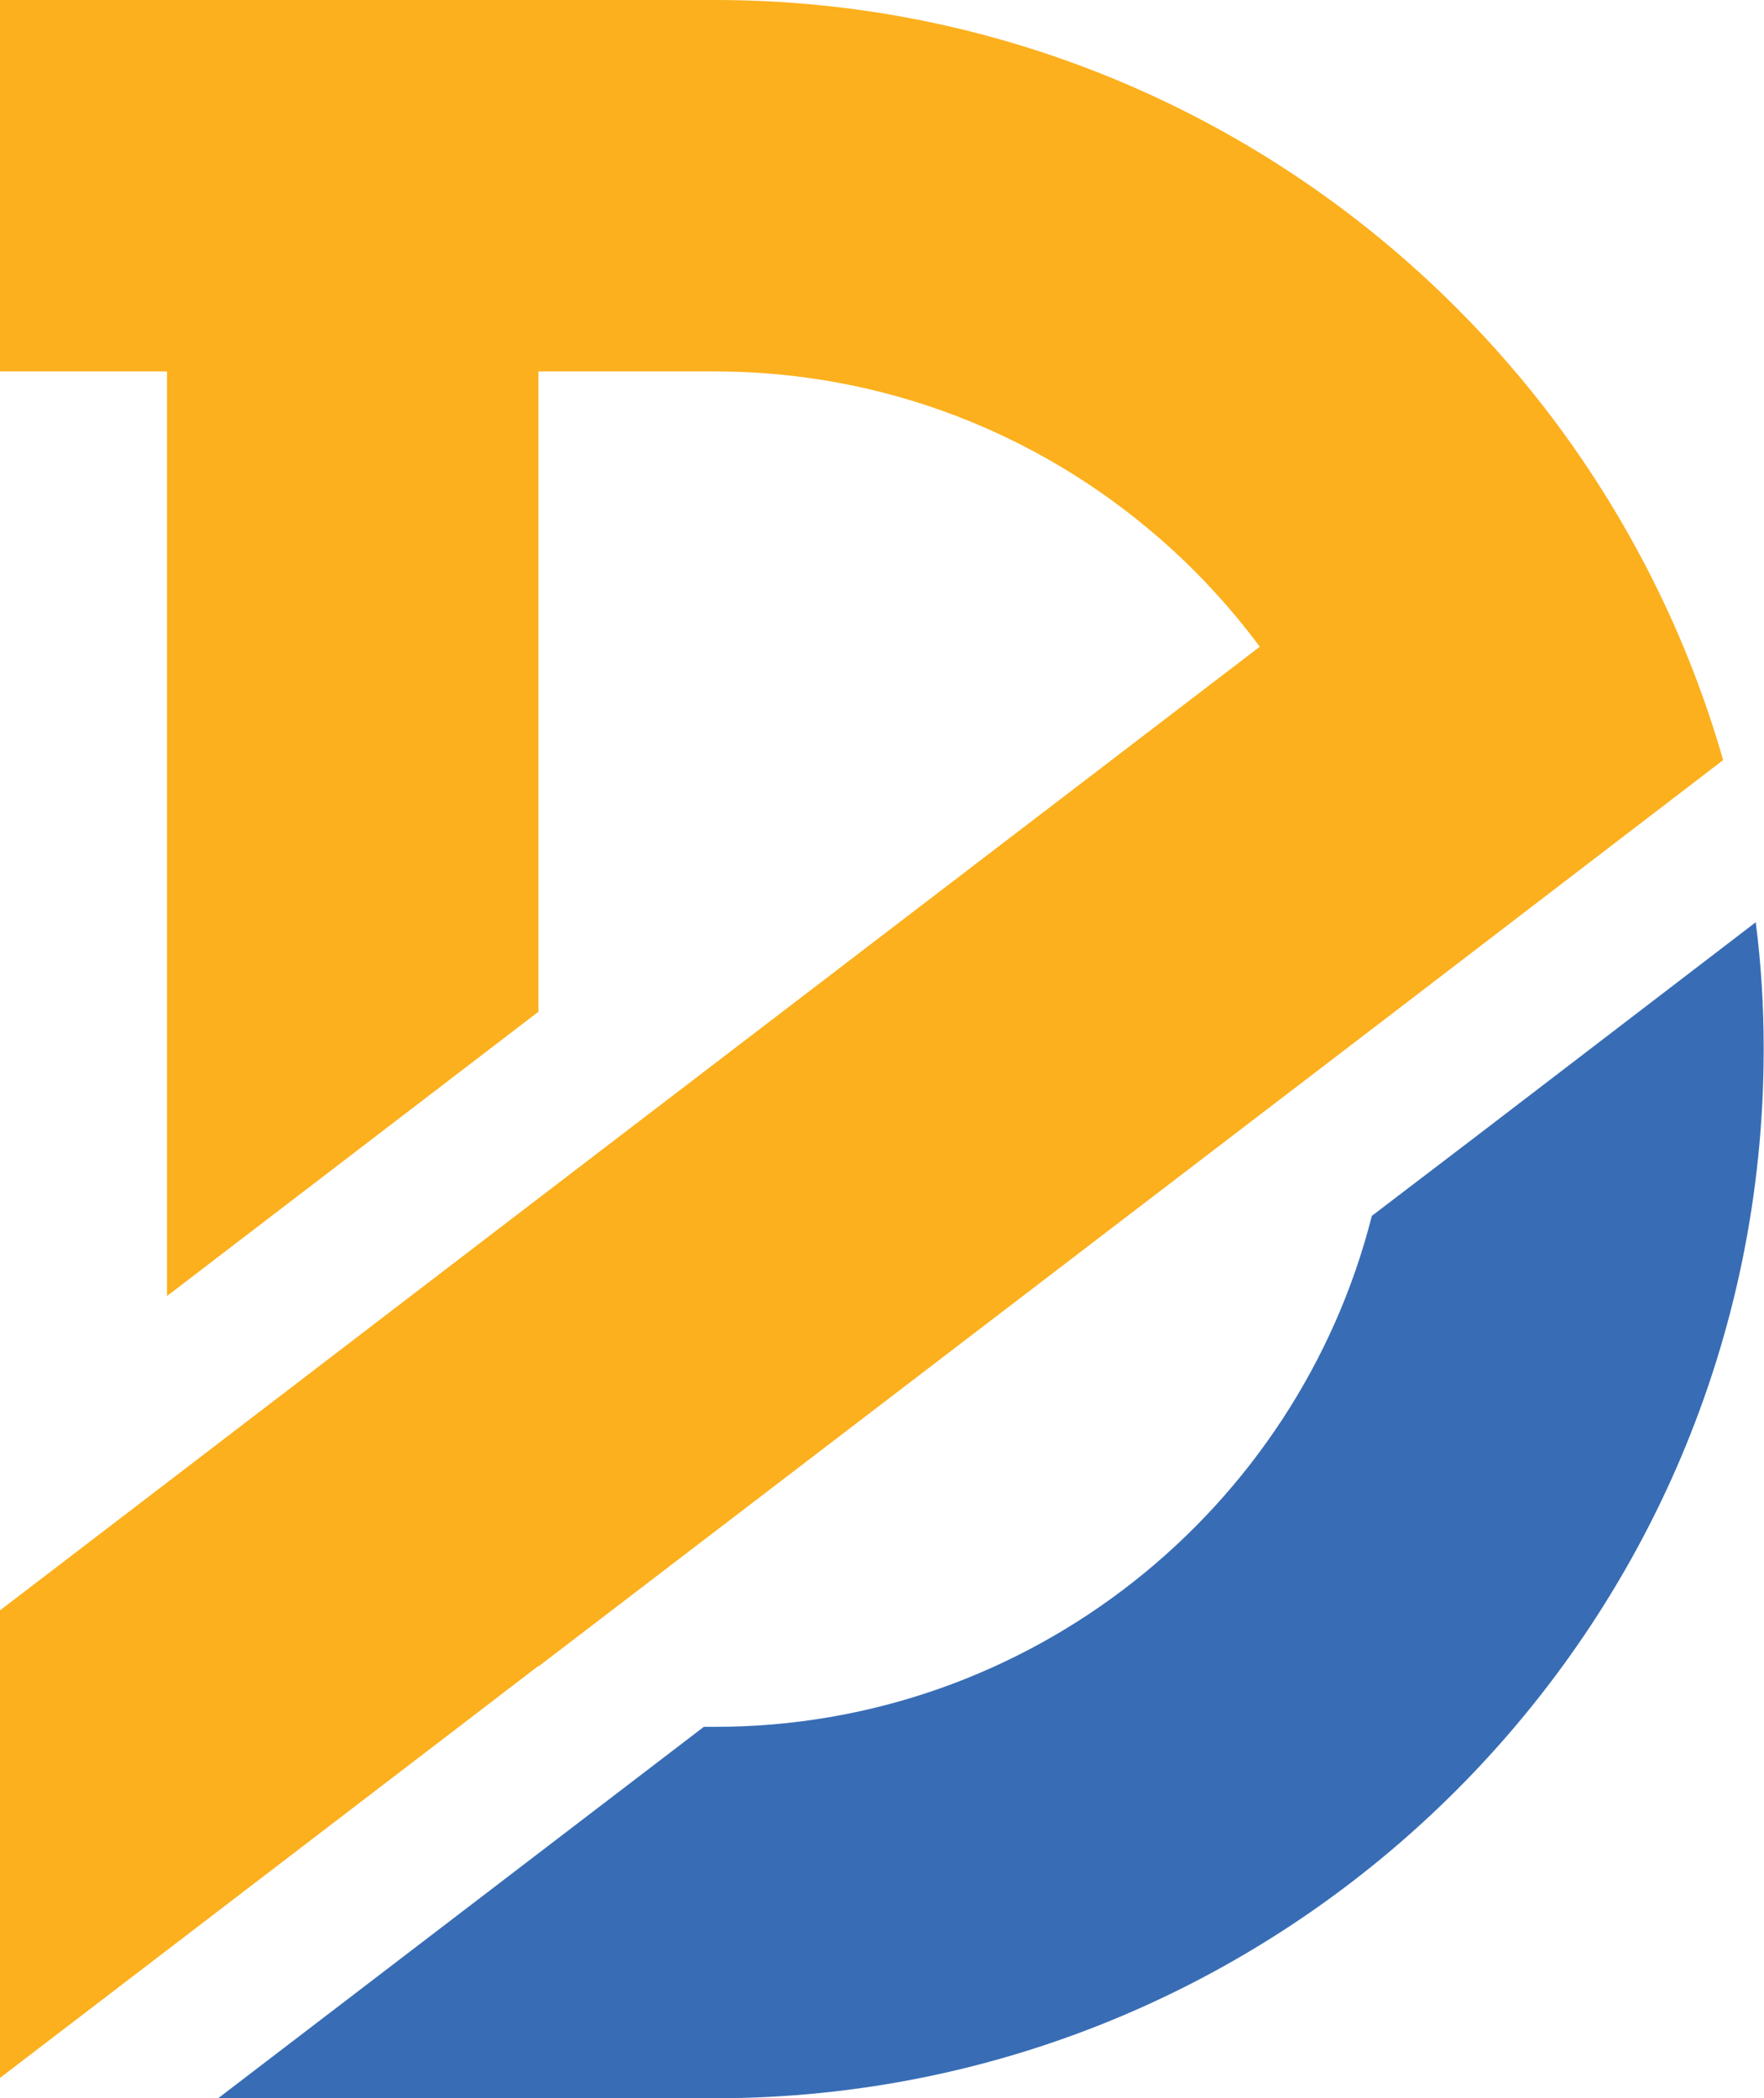
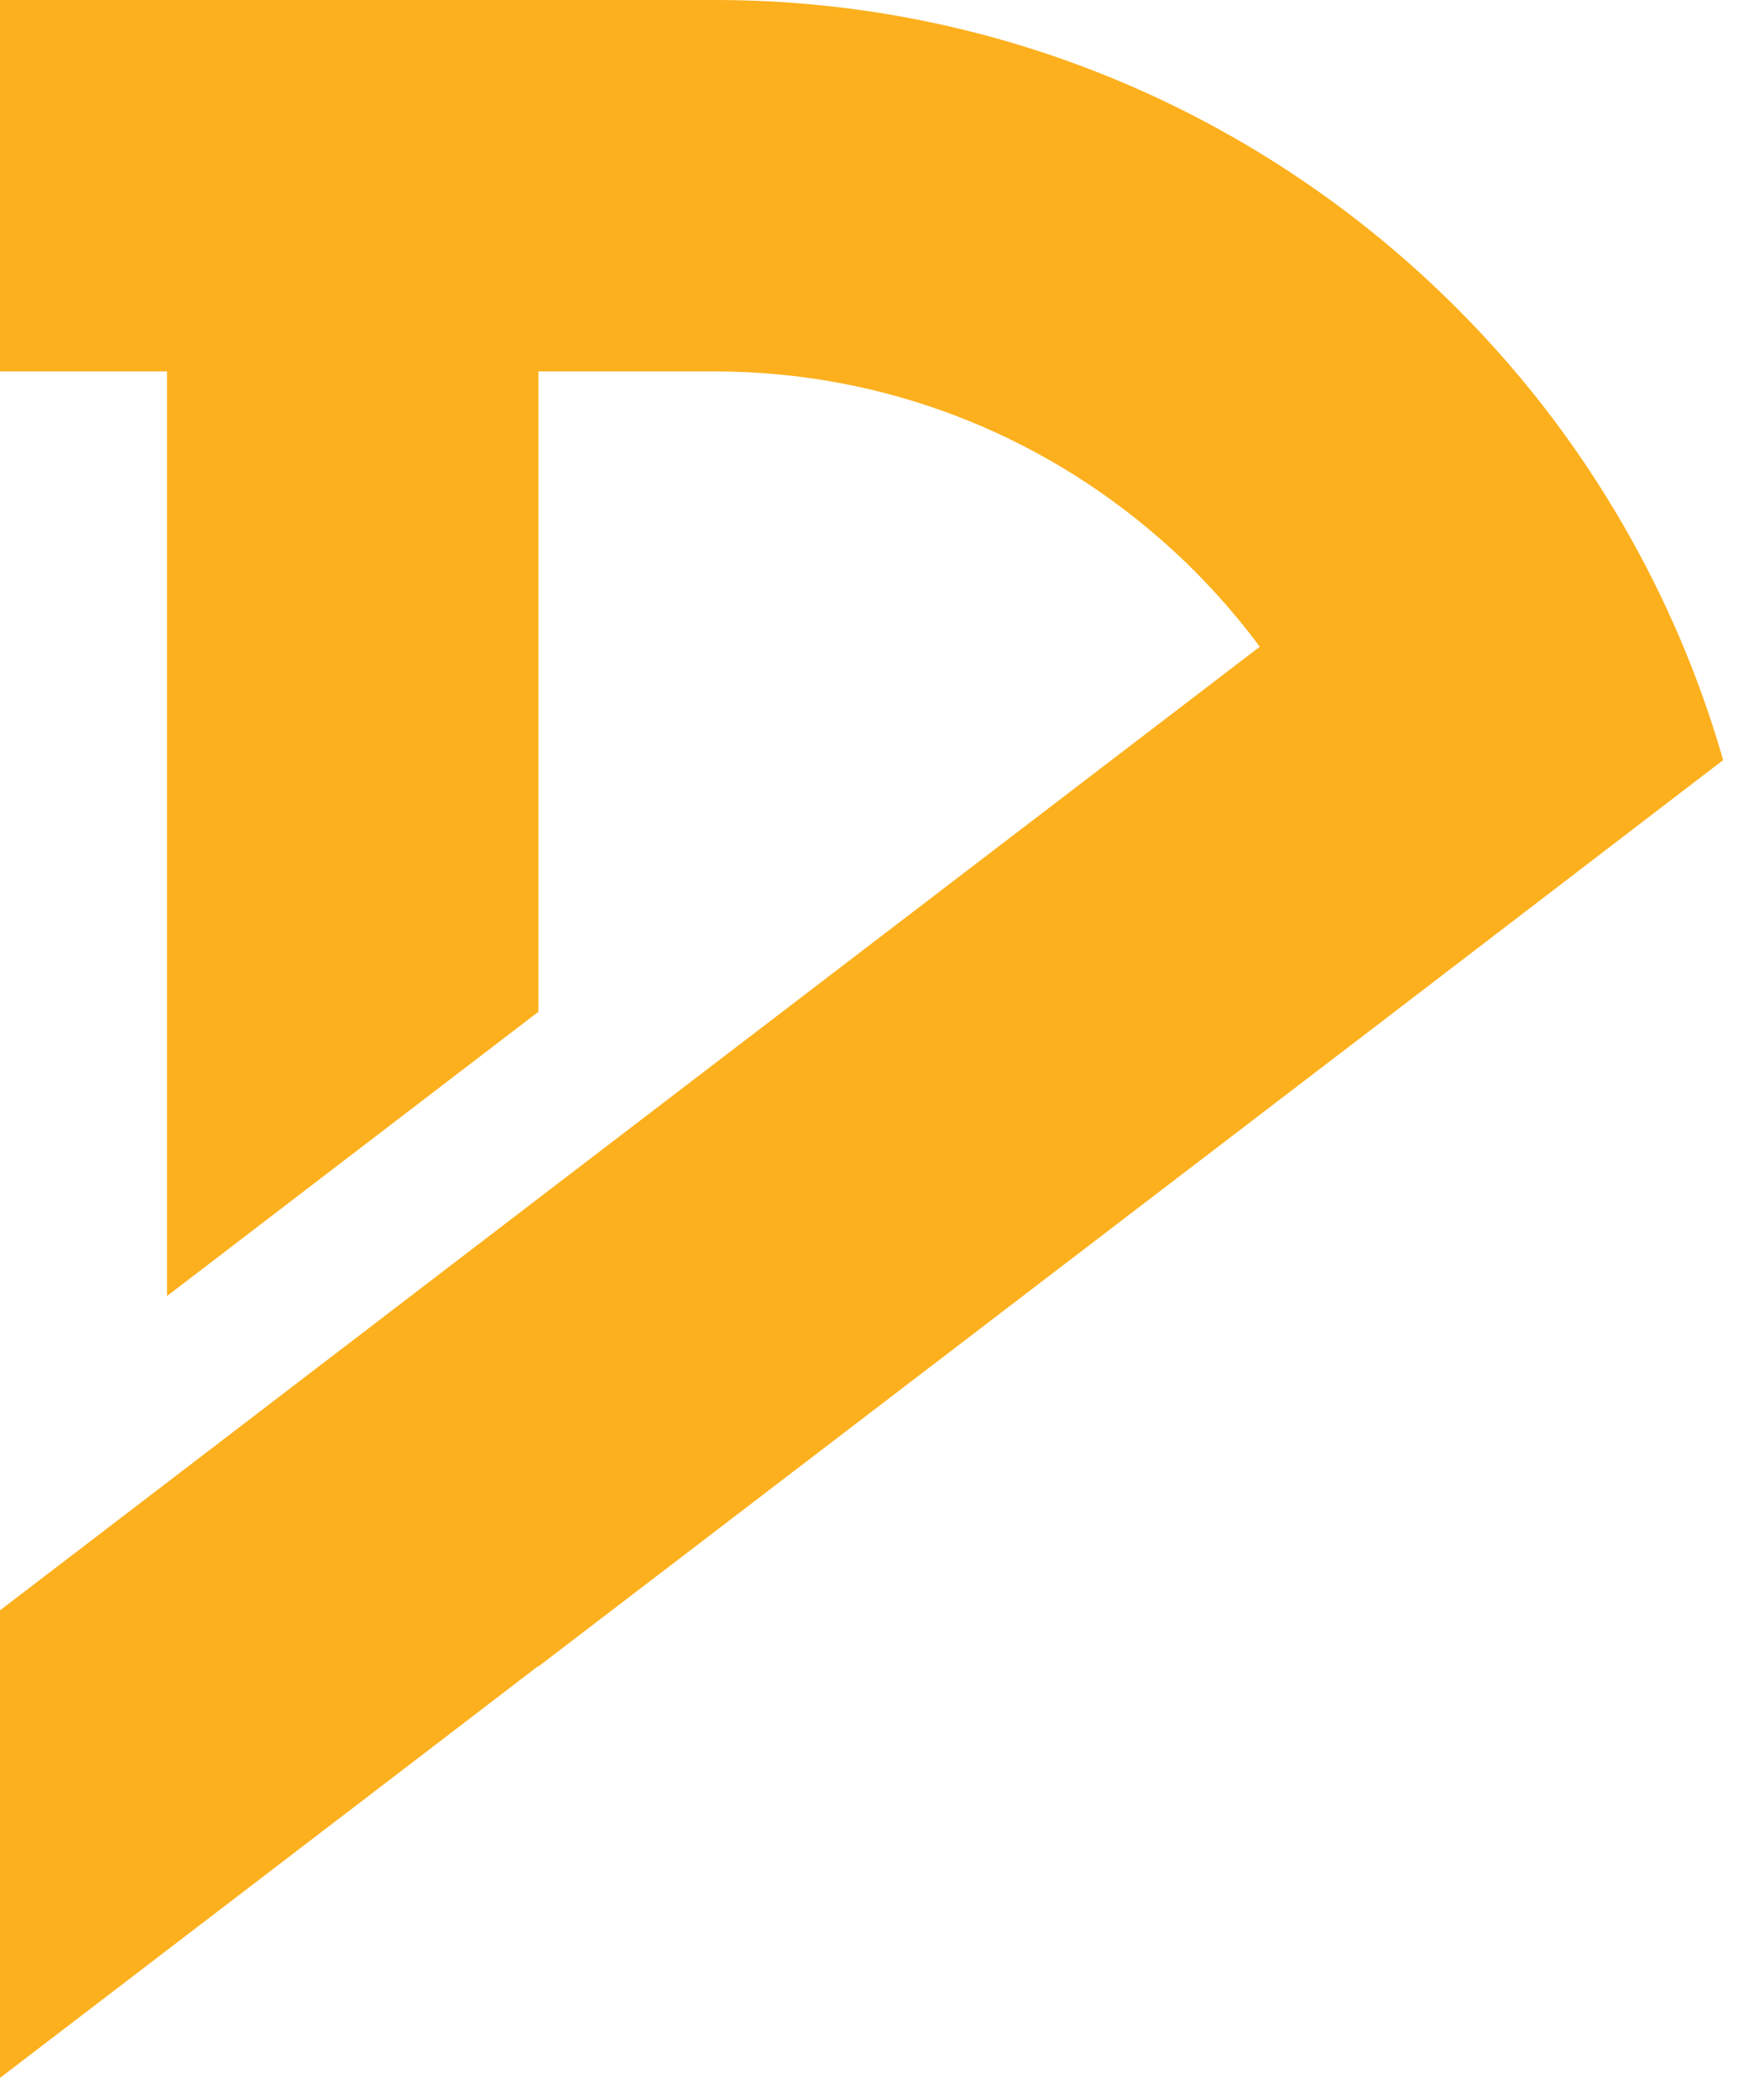
<svg xmlns="http://www.w3.org/2000/svg" id="Layer_1" data-name="Layer 1" viewBox="0 0 55.24 65.7">
  <defs>
    <style>
      .cls-1 {
        fill: #fcb01d;
      }

      .cls-2 {
        fill: #386db5;
      }
    </style>
  </defs>
-   <path class="cls-2" d="m54.99,28.87l-8.58,6.57-3.45,2.63c-2.33,9.19-10.68,16-20.57,16h-.35l-15.21,11.63h15.55c18.11,0,32.85-14.74,32.85-32.85,0-1.35-.08-2.67-.25-3.98Z" />
  <path class="cls-1" d="m16.86,52.18l26.72-20.43,10.38-7.95c-1.11-3.88-2.92-7.46-5.27-10.61-.93-1.24-1.95-2.42-3.05-3.52C39.69,3.7,31.46,0,22.39,0H0v11.63h5.23v28.95l11.63-8.9V11.63h5.52c5.31,0,10.17,1.96,13.9,5.2,1.18,1.02,2.24,2.17,3.17,3.42l-22.6,17.28-11.63,8.9-5.23,4v14.64l5.23-4,9.15-7,2.48-1.9Z" />
</svg>